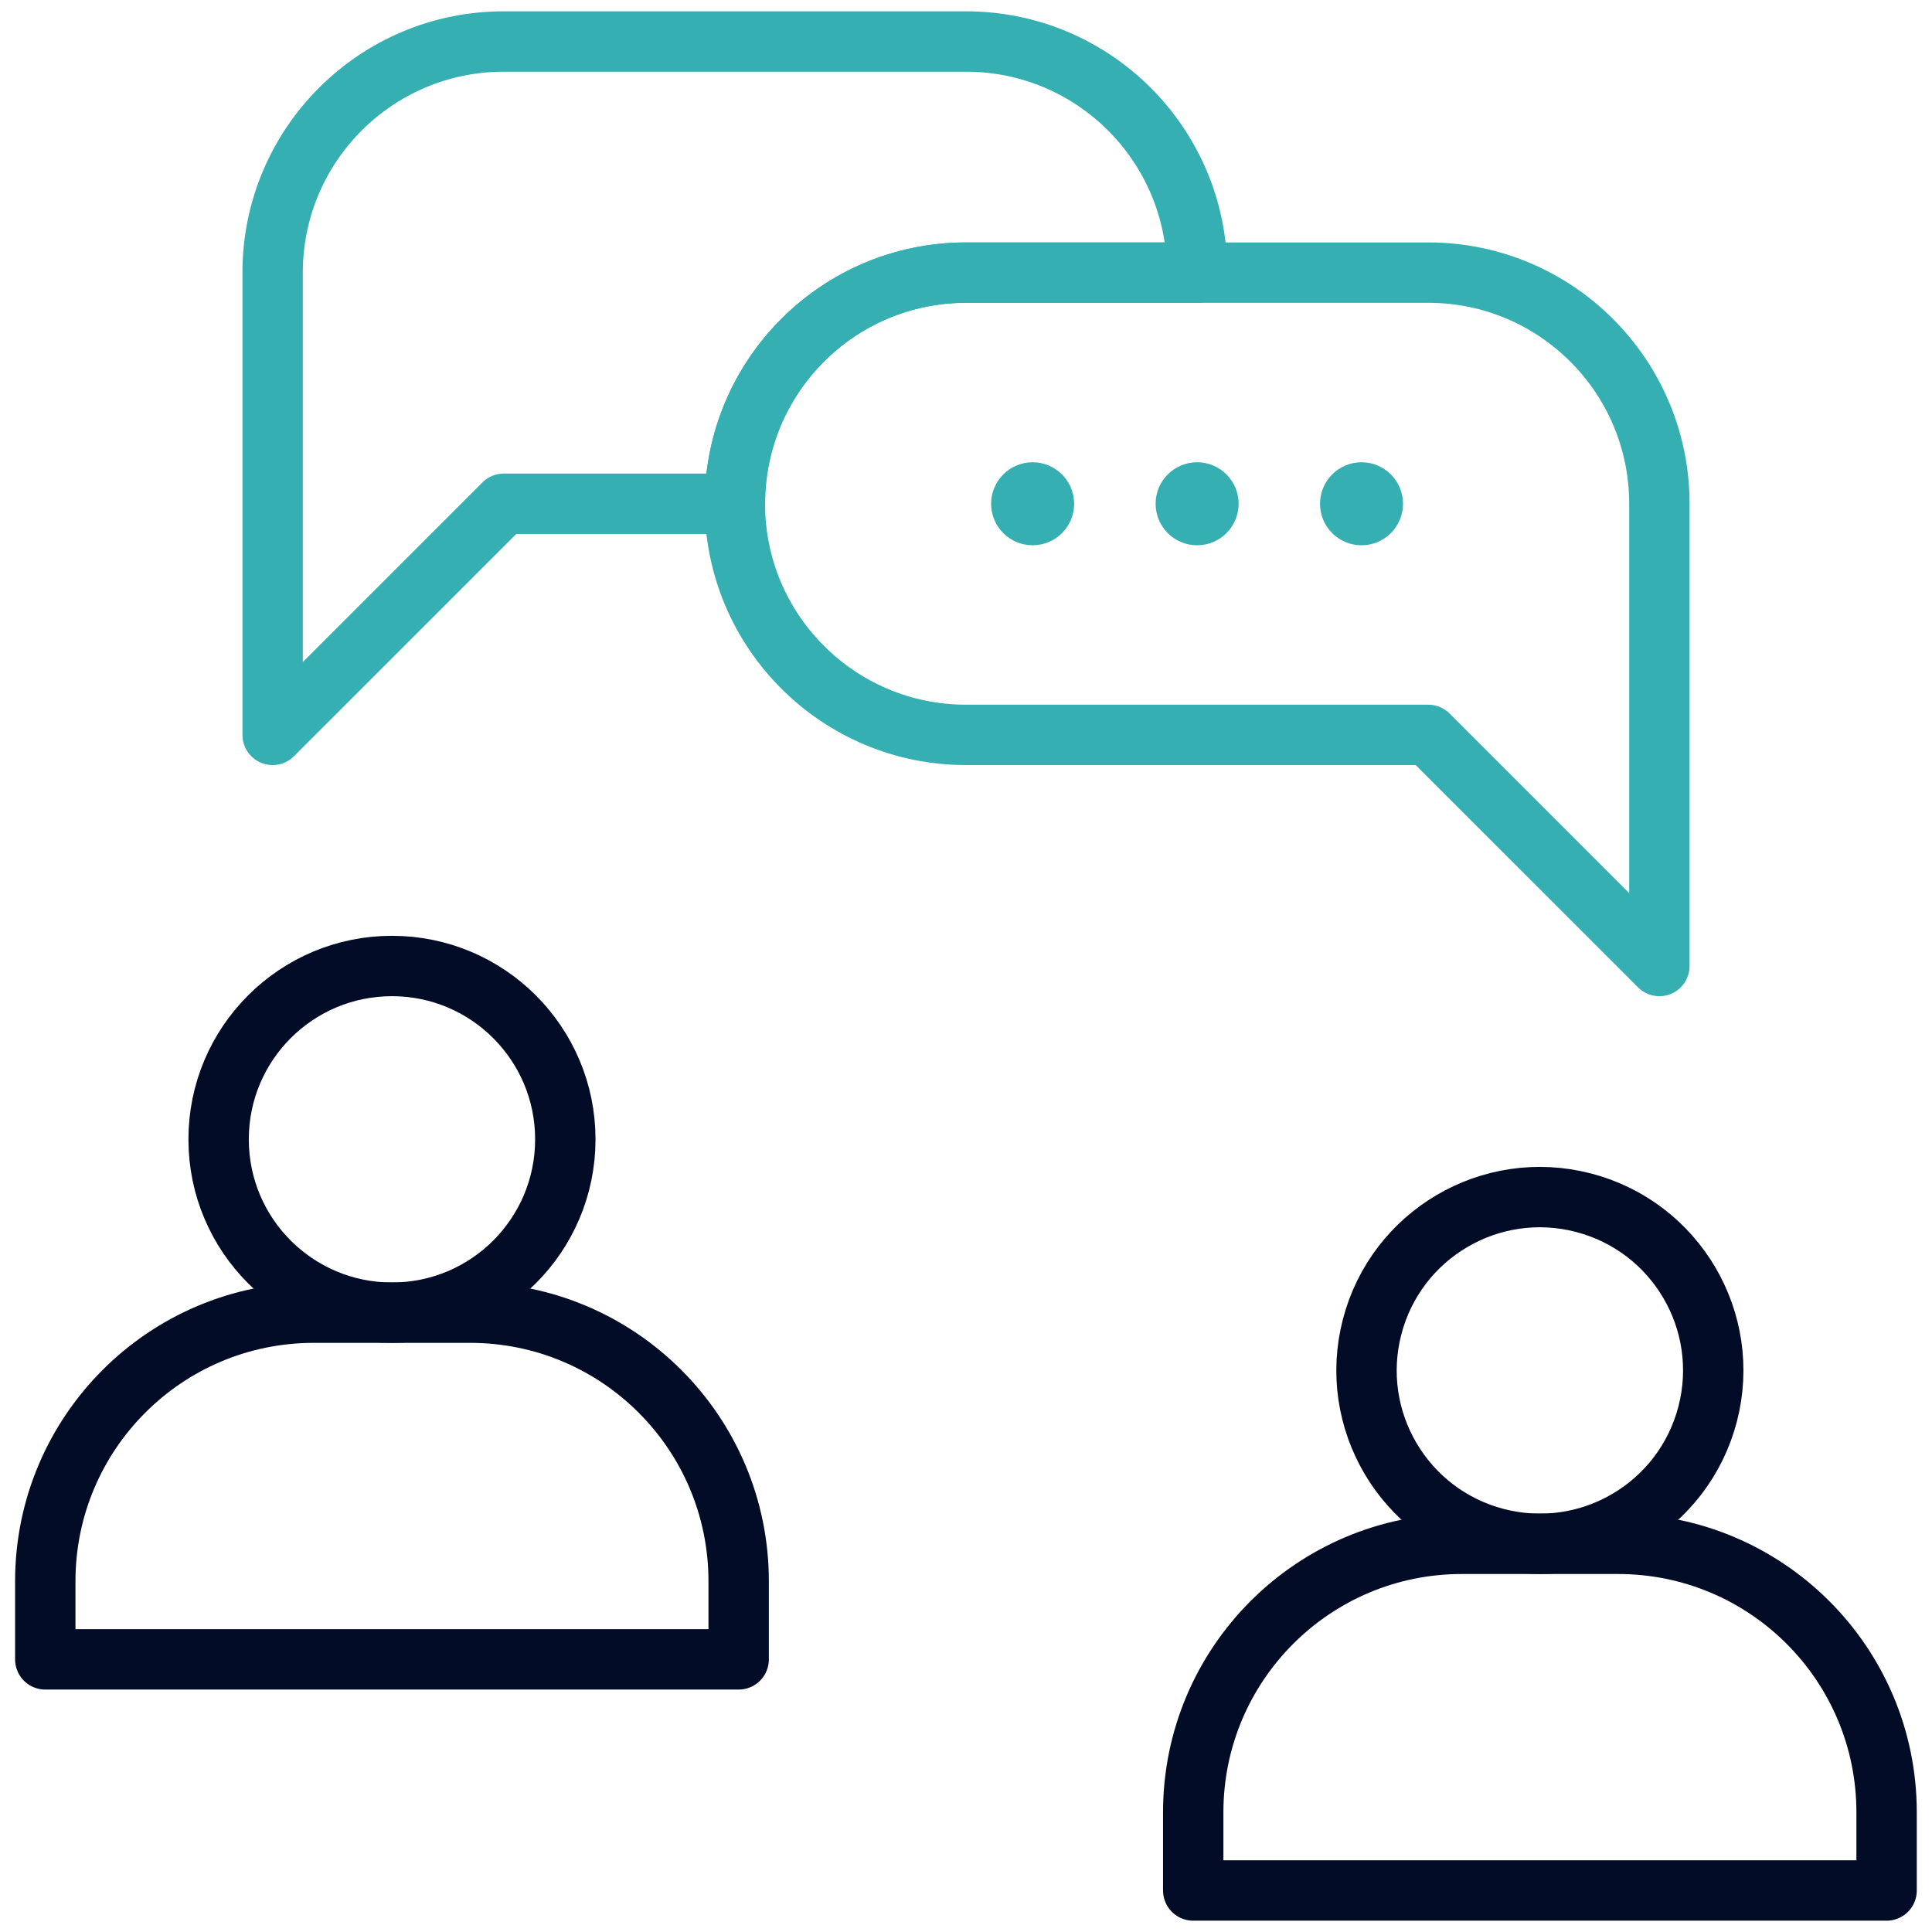
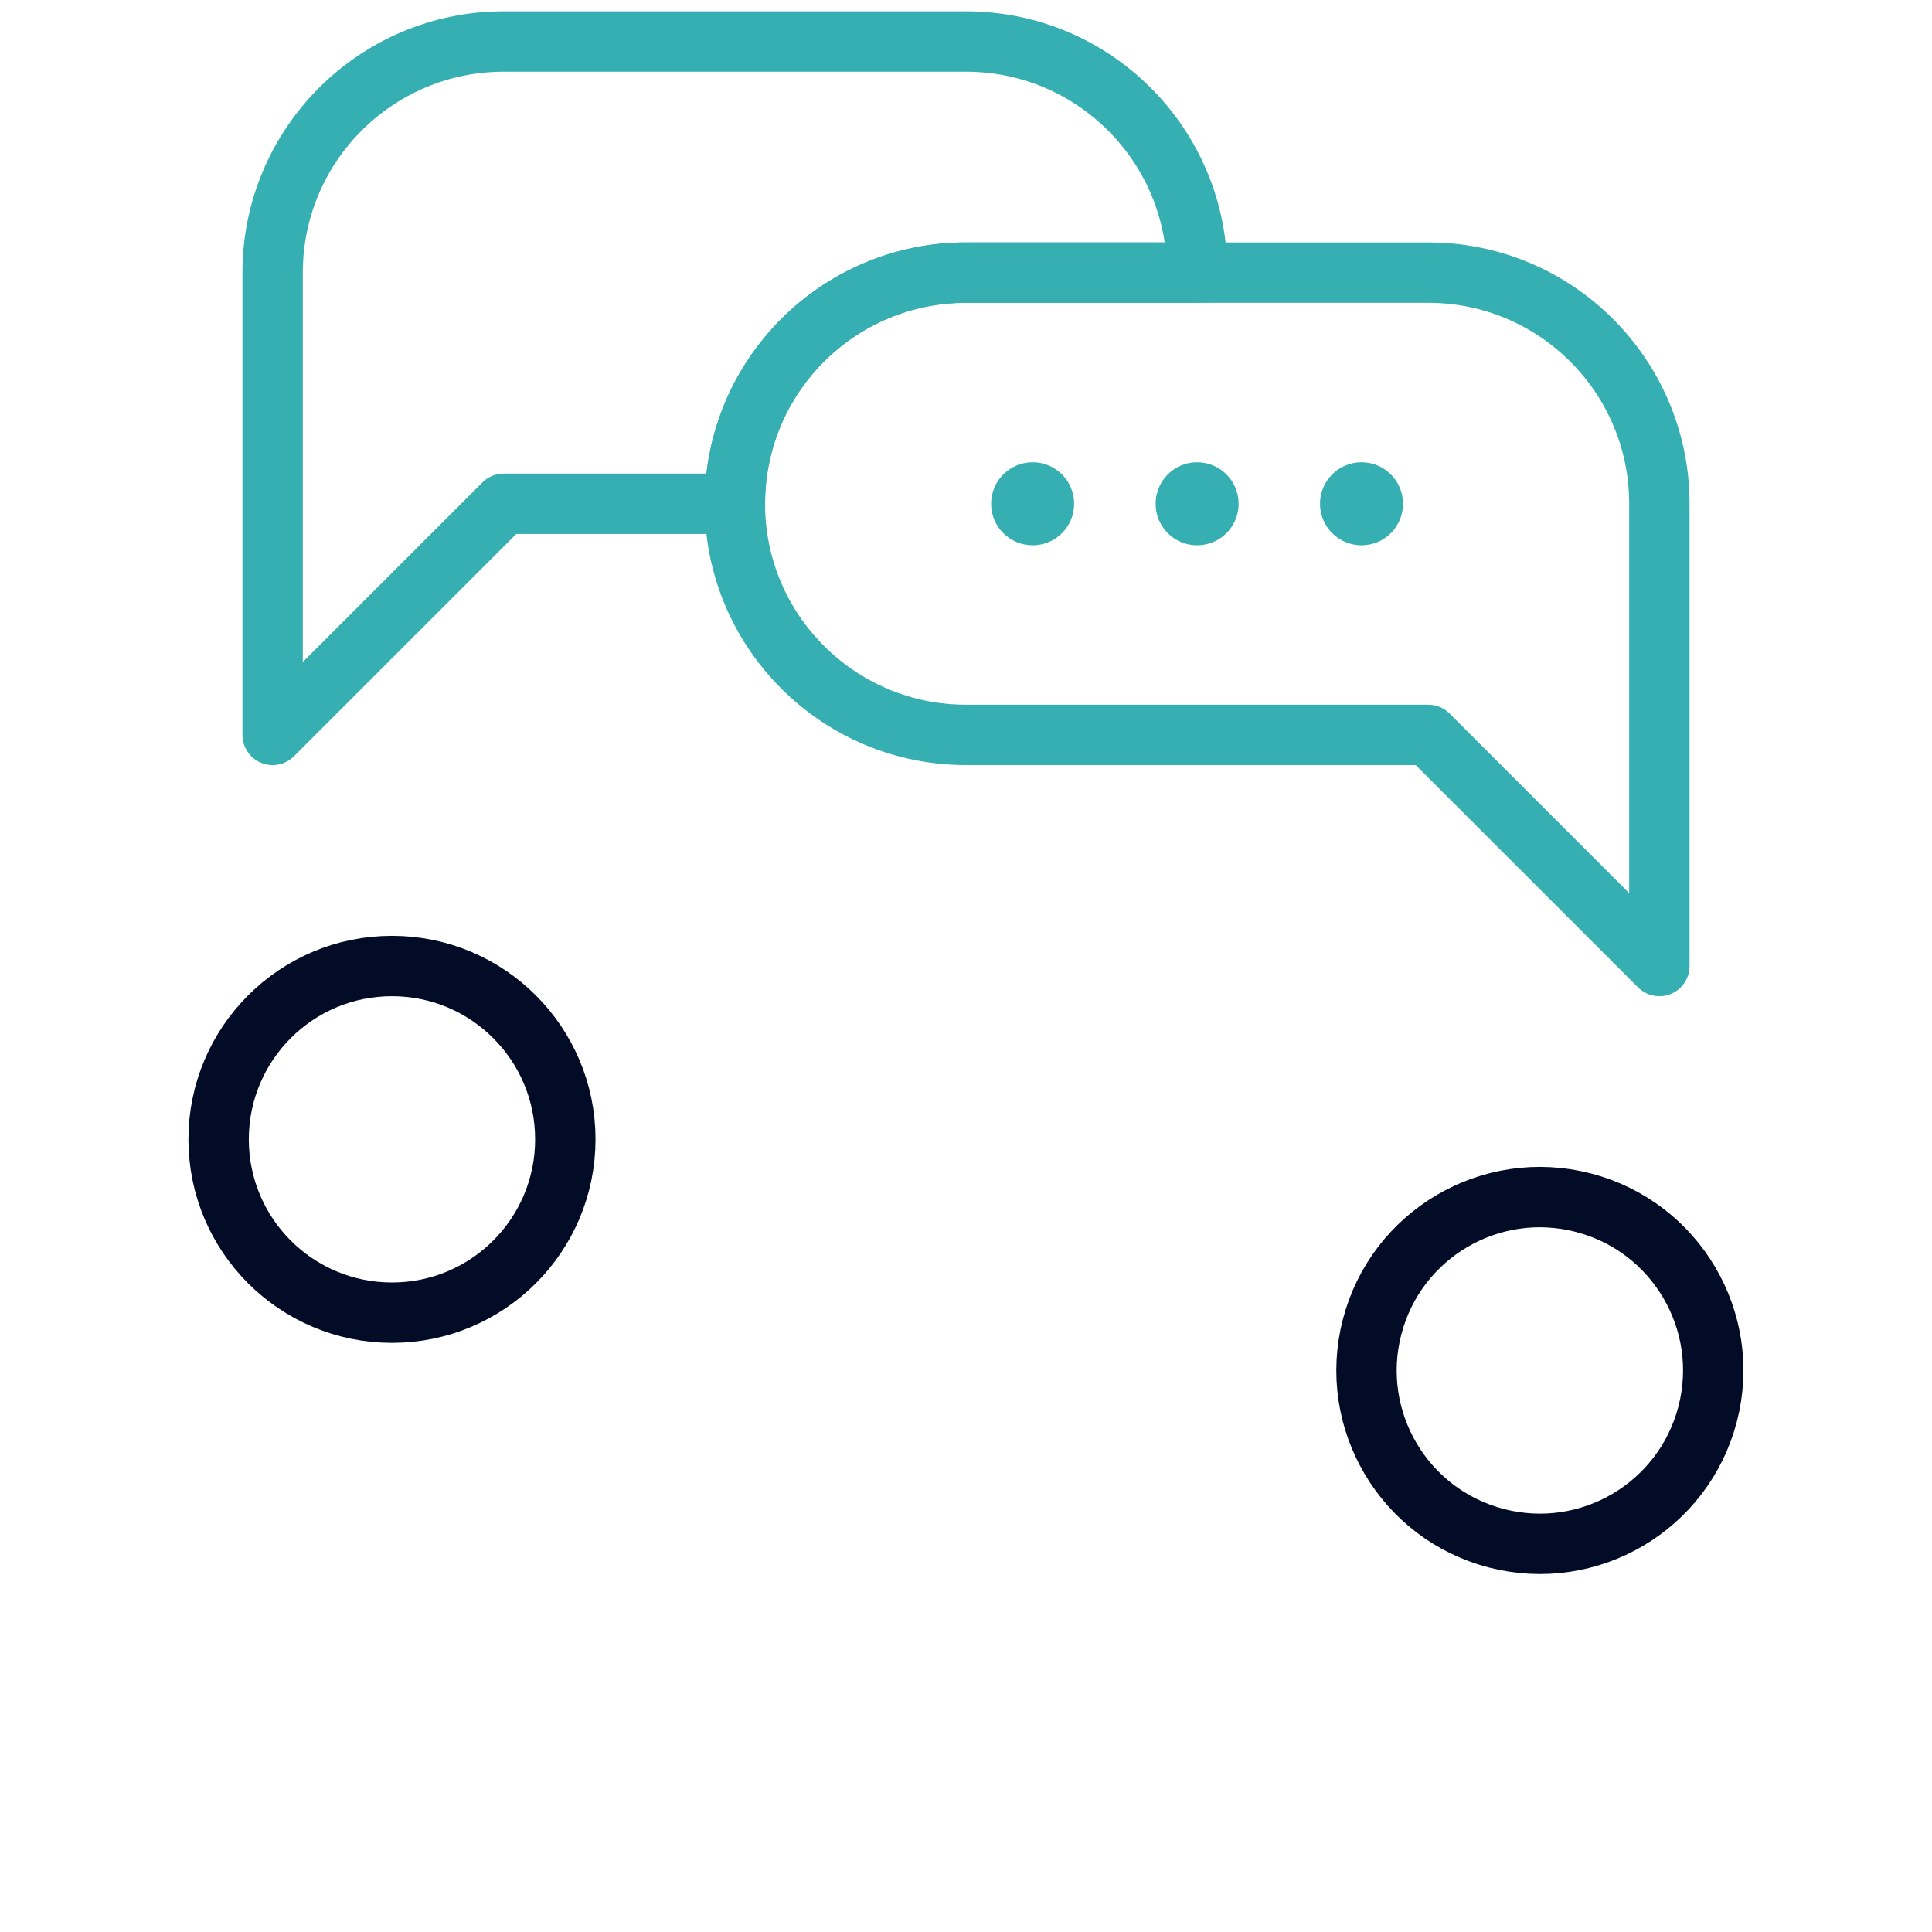
<svg xmlns="http://www.w3.org/2000/svg" width="64" height="64" viewBox="0 0 64 64" fill="none">
  <g clip-path="url(#clip0_11531_18867)">
    <path d="M12.984 43.484C16.156 43.484 18.727 40.914 18.727 37.742C18.727 34.571 16.156 32 12.984 32C9.813 32 7.242 34.571 7.242 37.742C7.242 40.914 9.813 43.484 12.984 43.484Z" stroke="#030C26" stroke-width="2" stroke-miterlimit="10" stroke-linecap="round" stroke-linejoin="round" />
-     <path d="M15.573 43.484H10.395C5.482 43.484 1.5 47.467 1.5 52.38V54.969H24.469V52.38C24.469 47.467 20.486 43.484 15.573 43.484Z" stroke="#030C26" stroke-width="2" stroke-miterlimit="10" stroke-linecap="round" stroke-linejoin="round" />
    <path d="M56.569 46.838C57.364 43.768 55.52 40.635 52.45 39.84C49.381 39.044 46.247 40.888 45.452 43.958C44.657 47.028 46.5 50.161 49.57 50.956C52.64 51.752 55.773 49.908 56.569 46.838Z" stroke="#030C26" stroke-width="2" stroke-miterlimit="10" stroke-linecap="round" stroke-linejoin="round" />
-     <path d="M53.601 51.141H48.423C43.51 51.141 39.527 55.123 39.527 60.036V62.625H62.496V60.036C62.496 55.123 58.514 51.141 53.601 51.141Z" stroke="#030C26" stroke-width="2" stroke-miterlimit="10" stroke-linecap="round" stroke-linejoin="round" />
    <circle cx="39.656" cy="16.688" r="1.375" fill="#36AFB2" />
    <circle cx="45.102" cy="16.688" r="1.375" fill="#36AFB2" />
    <circle cx="34.207" cy="16.688" r="1.375" fill="#36AFB2" />
    <path d="M39.656 9.031H32C27.771 9.031 24.344 12.459 24.344 16.688H16.688L9.031 24.344V9.031C9.031 4.802 12.459 1.375 16.688 1.375H32C36.229 1.375 39.656 4.802 39.656 9.031Z" stroke="#36AFB2" stroke-width="2" stroke-miterlimit="10" stroke-linejoin="round" />
    <path d="M54.969 16.688V32L47.312 24.344H32C29.886 24.344 27.972 23.487 26.587 22.101C25.2 20.716 24.344 18.802 24.344 16.688C24.344 12.459 27.771 9.031 32 9.031H47.312C51.541 9.031 54.969 12.459 54.969 16.688Z" stroke="#36AFB2" stroke-width="2" stroke-miterlimit="10" stroke-linejoin="round" />
  </g>
  <defs>
    <clipPath id="clip0_11531_18867">
      <rect width="64" height="64" fill="white" />
    </clipPath>
  </defs>
</svg>